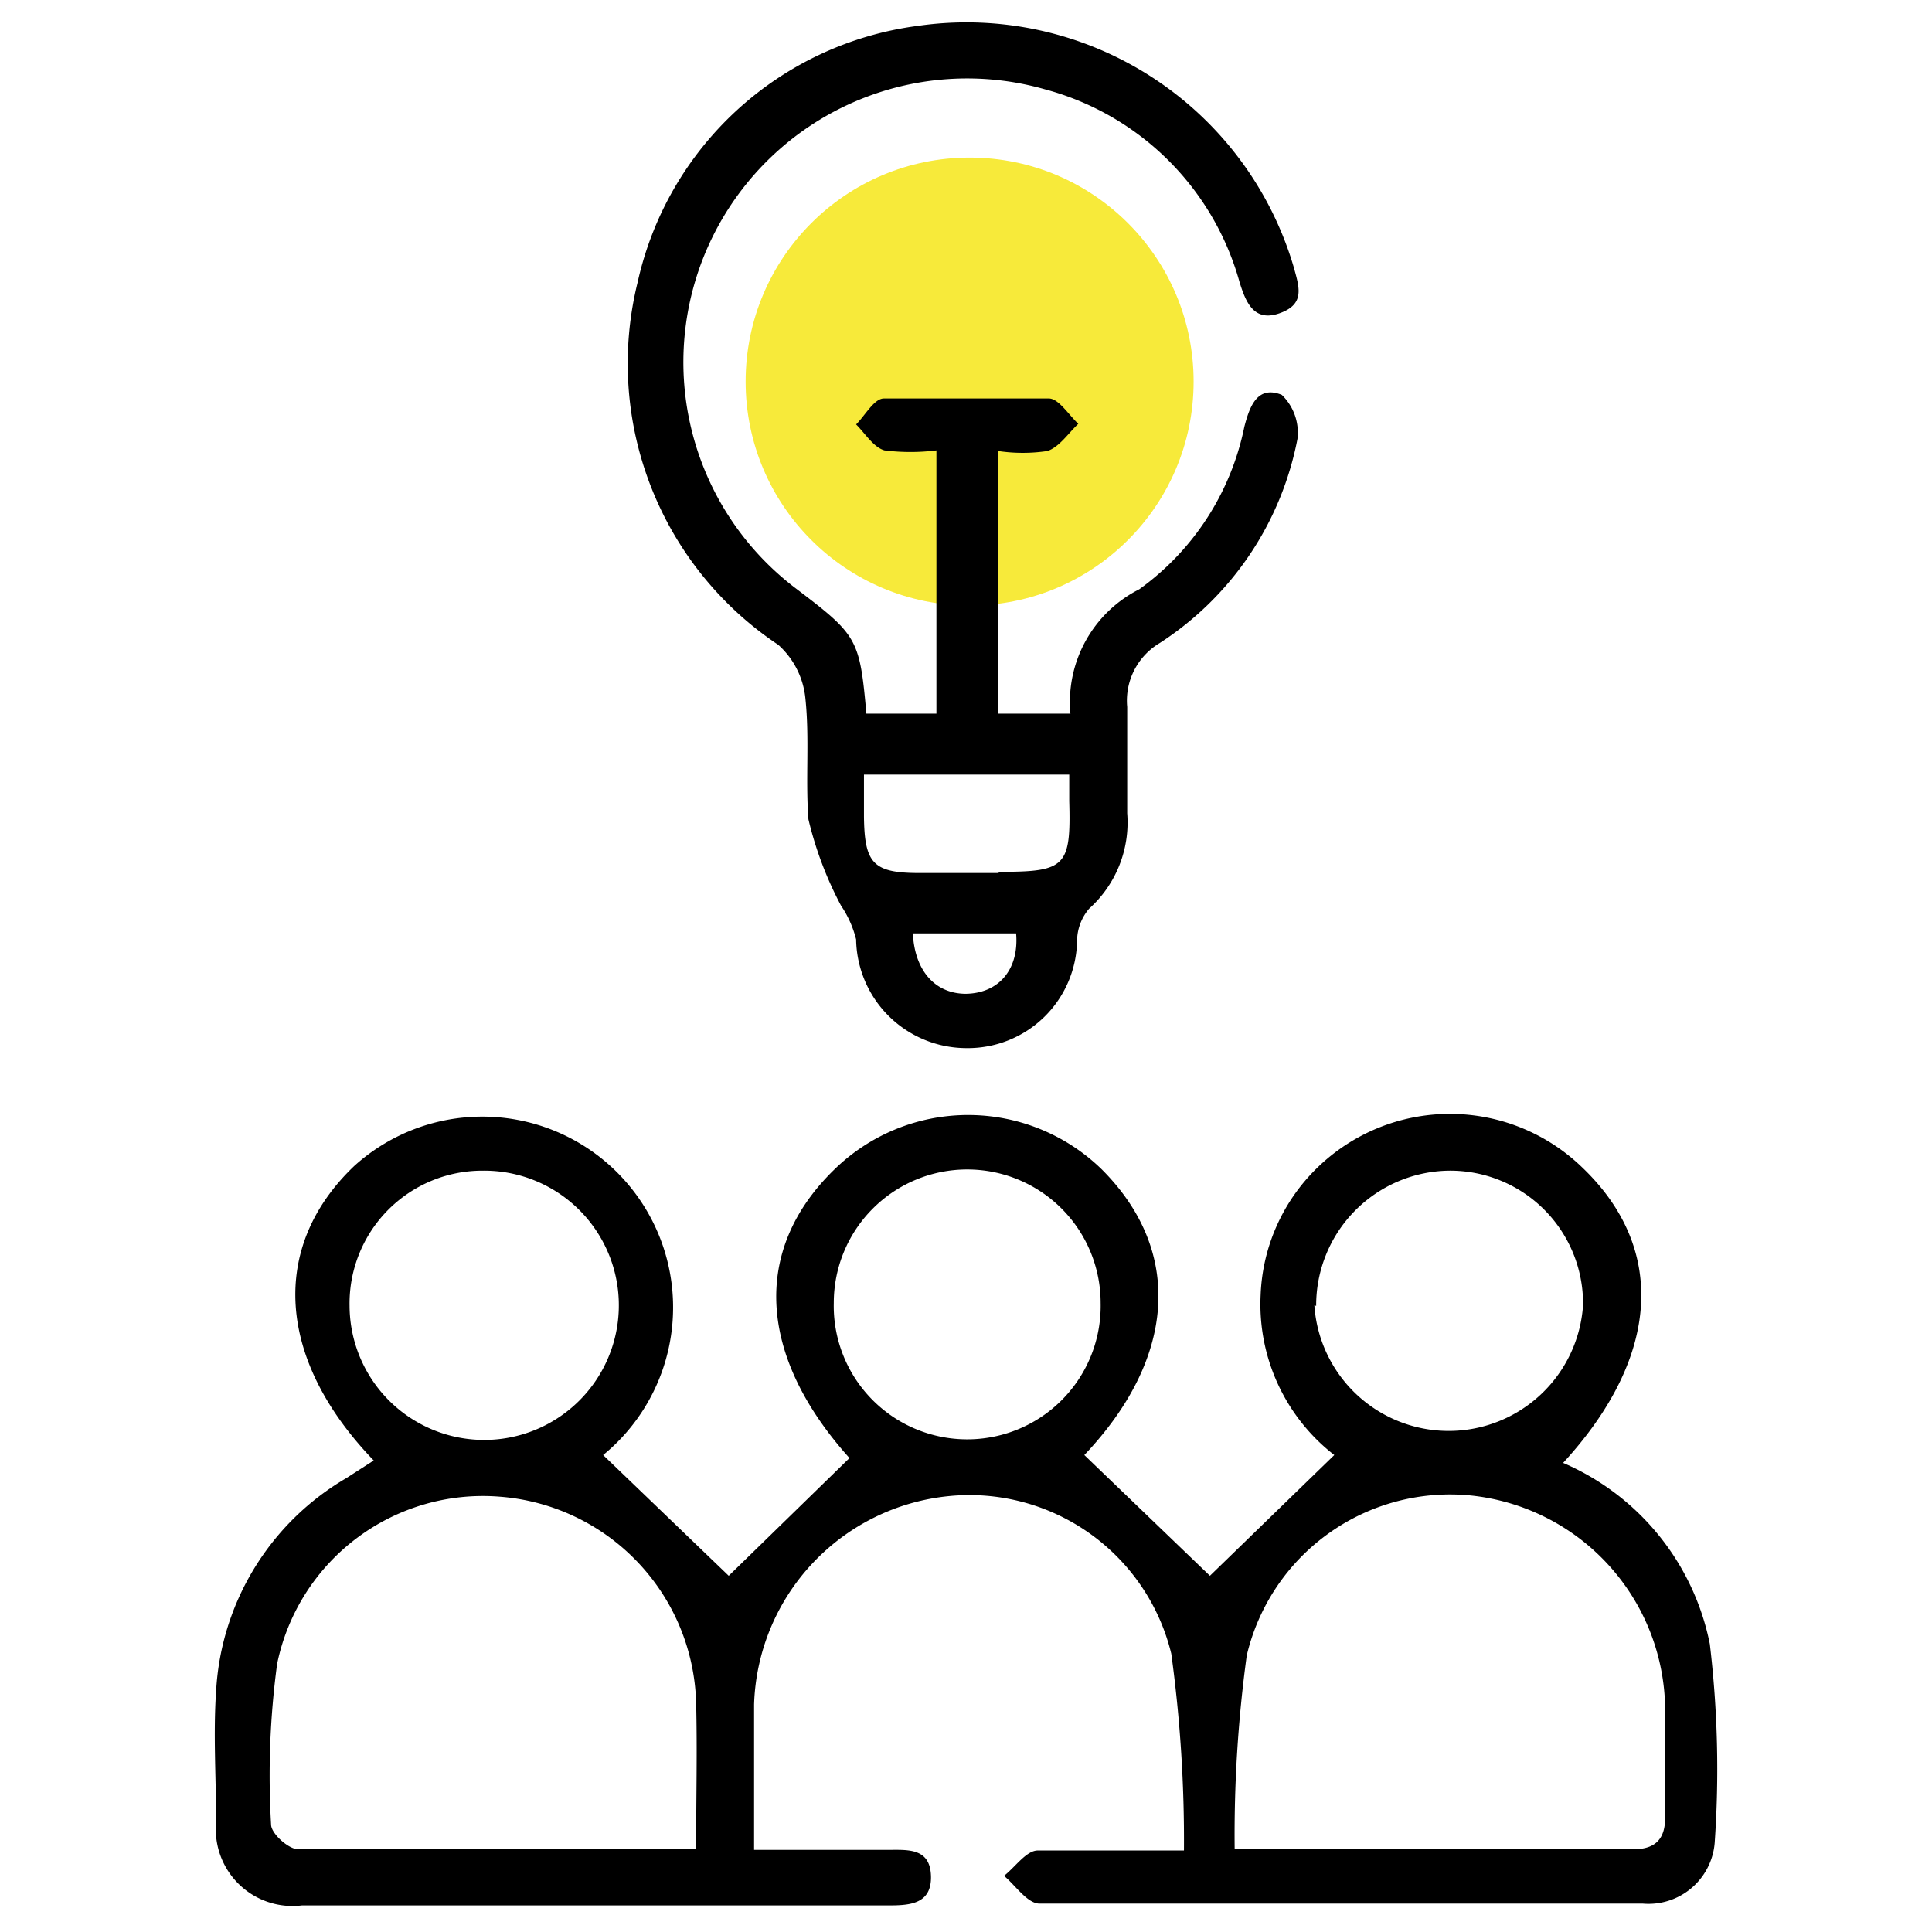
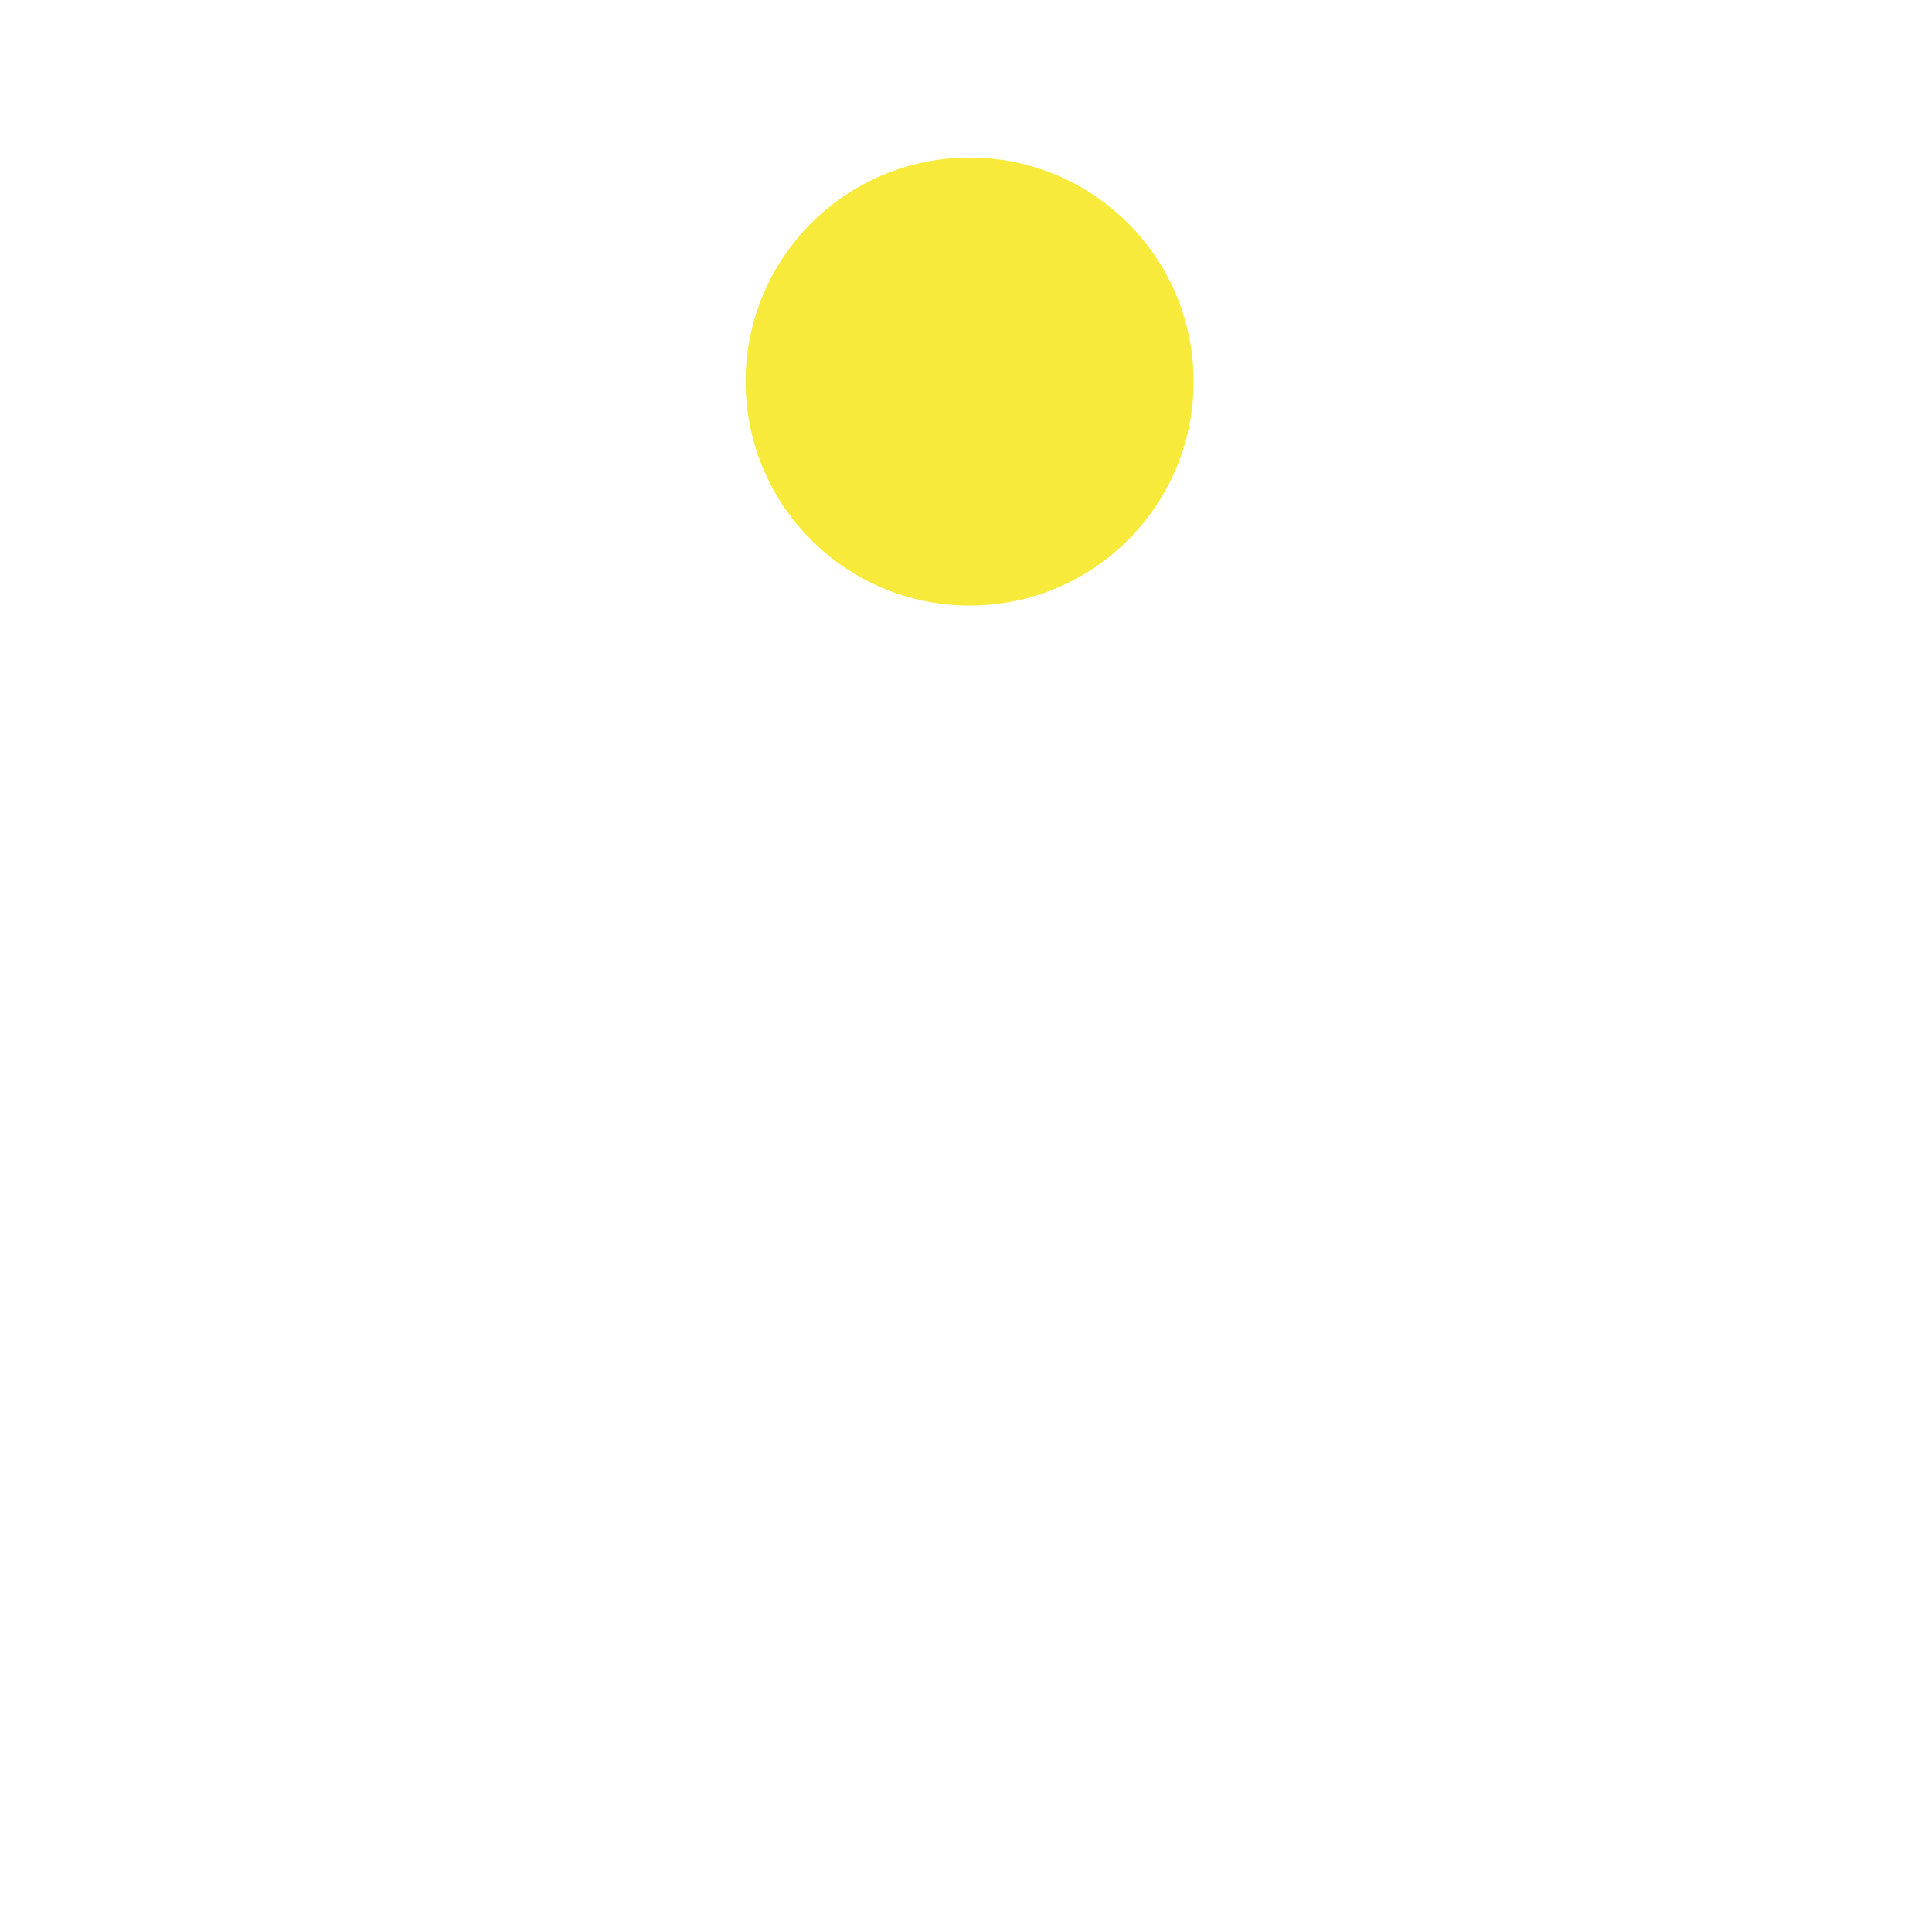
<svg xmlns="http://www.w3.org/2000/svg" id="Layer_1" data-name="Layer 1" viewBox="0 0 32 32">
  <defs>
    <style>.cls-1{fill:#f7ea3a;}</style>
  </defs>
  <circle class="cls-1" cx="16.06" cy="6.32" r="3.71" />
-   <path d="M28.32,27.23a4.15,4.15,0,0,0-2.43-3c1.61-1.75,1.72-3.55.32-4.89a3.15,3.15,0,0,0-4.39,0,3.1,3.1,0,0,0-.94,2.11,3.16,3.16,0,0,0,1.22,2.65l-2.06,2-2.08-2c1.51-1.59,1.65-3.37.29-4.73a3.17,3.17,0,0,0-4.43,0c-1.38,1.34-1.26,3.1.25,4.78l-2,1.95-2.08-2a3.16,3.16,0,1,0-4.12-4.79c-1.41,1.34-1.29,3.21.32,4.88l-.45.29A4.36,4.36,0,0,0,3.58,28c-.05.72,0,1.46,0,2.18A1.27,1.27,0,0,0,5,31.56h9.68c.35,0,.75,0,.74-.48s-.39-.44-.72-.44H12.49c0-.84,0-1.62,0-2.41a3.58,3.58,0,0,1,3.23-3.45,3.44,3.44,0,0,1,3.68,2.61,22.81,22.81,0,0,1,.21,3.26c-.89,0-1.66,0-2.42,0-.19,0-.37.27-.56.42.19.16.38.45.58.46,3.34,0,6.69,0,10,0a1.1,1.1,0,0,0,1.19-1A17.51,17.51,0,0,0,28.32,27.23ZM5.79,21.63A2.2,2.2,0,0,1,8,19.39a2.23,2.23,0,1,1-2.21,2.24Zm5.74,9c-2.25,0-4.42,0-6.59,0-.16,0-.45-.26-.45-.41a13.87,13.87,0,0,1,.1-2.66,3.48,3.48,0,0,1,3.69-2.77,3.52,3.52,0,0,1,3.25,3.41C11.55,29,11.53,29.76,11.53,30.63ZM16,23.84a2.21,2.21,0,0,1-2.19-2.26,2.21,2.21,0,0,1,4.42,0A2.21,2.21,0,0,1,16,23.84Zm5.8-2.21A2.23,2.23,0,0,1,24,19.39a2.2,2.2,0,0,1,2.22,2.23,2.23,2.23,0,0,1-4.45,0Zm5.25,9h-6.6a22,22,0,0,1,.2-3.21,3.46,3.46,0,0,1,3.71-2.65,3.59,3.59,0,0,1,3.22,3.53c0,.59,0,1.18,0,1.77C27.59,30.45,27.43,30.63,27.05,30.63Z" />
-   <path d="M21.23,6.54c-.4-.16-.53.18-.62.53a4.39,4.39,0,0,1-1.74,2.69,2.09,2.09,0,0,0-1.14,2.06h-1.2V7.47a2.76,2.76,0,0,0,.82,0c.2-.07.34-.29.51-.45-.16-.15-.32-.41-.48-.42-.91,0-1.83,0-2.74,0-.16,0-.31.28-.46.43.15.15.29.38.47.43a3.47,3.47,0,0,0,.86,0v4.36l-.39,0h-.77c-.11-1.24-.15-1.3-1.15-2.06a4.7,4.7,0,0,1,4.11-8.28,4.57,4.57,0,0,1,3.22,3.19c.1.32.23.67.66.52s.33-.43.24-.76a5.65,5.65,0,0,0-6.24-4,5.48,5.48,0,0,0-4.63,4.25,5.6,5.6,0,0,0,2.33,6,1.37,1.37,0,0,1,.45.89c.07.66,0,1.34.05,2A6,6,0,0,0,13.93,15a1.75,1.75,0,0,1,.25.56A1.83,1.83,0,0,0,16,17.36a1.81,1.81,0,0,0,1.84-1.79.83.83,0,0,1,.2-.52,1.92,1.92,0,0,0,.63-1.58c0-.58,0-1.17,0-1.76a1.11,1.11,0,0,1,.54-1.06,5.2,5.2,0,0,0,2.28-3.38A.87.87,0,0,0,21.23,6.54ZM16,16.46c-.51,0-.85-.38-.88-1h1.71C16.88,16.05,16.55,16.45,16,16.46Zm.53-2H15.23c-.77,0-.91-.16-.92-.93v-.7h3.4c0,.2,0,.32,0,.44C17.74,14.35,17.65,14.44,16.57,14.44Z" />
</svg>